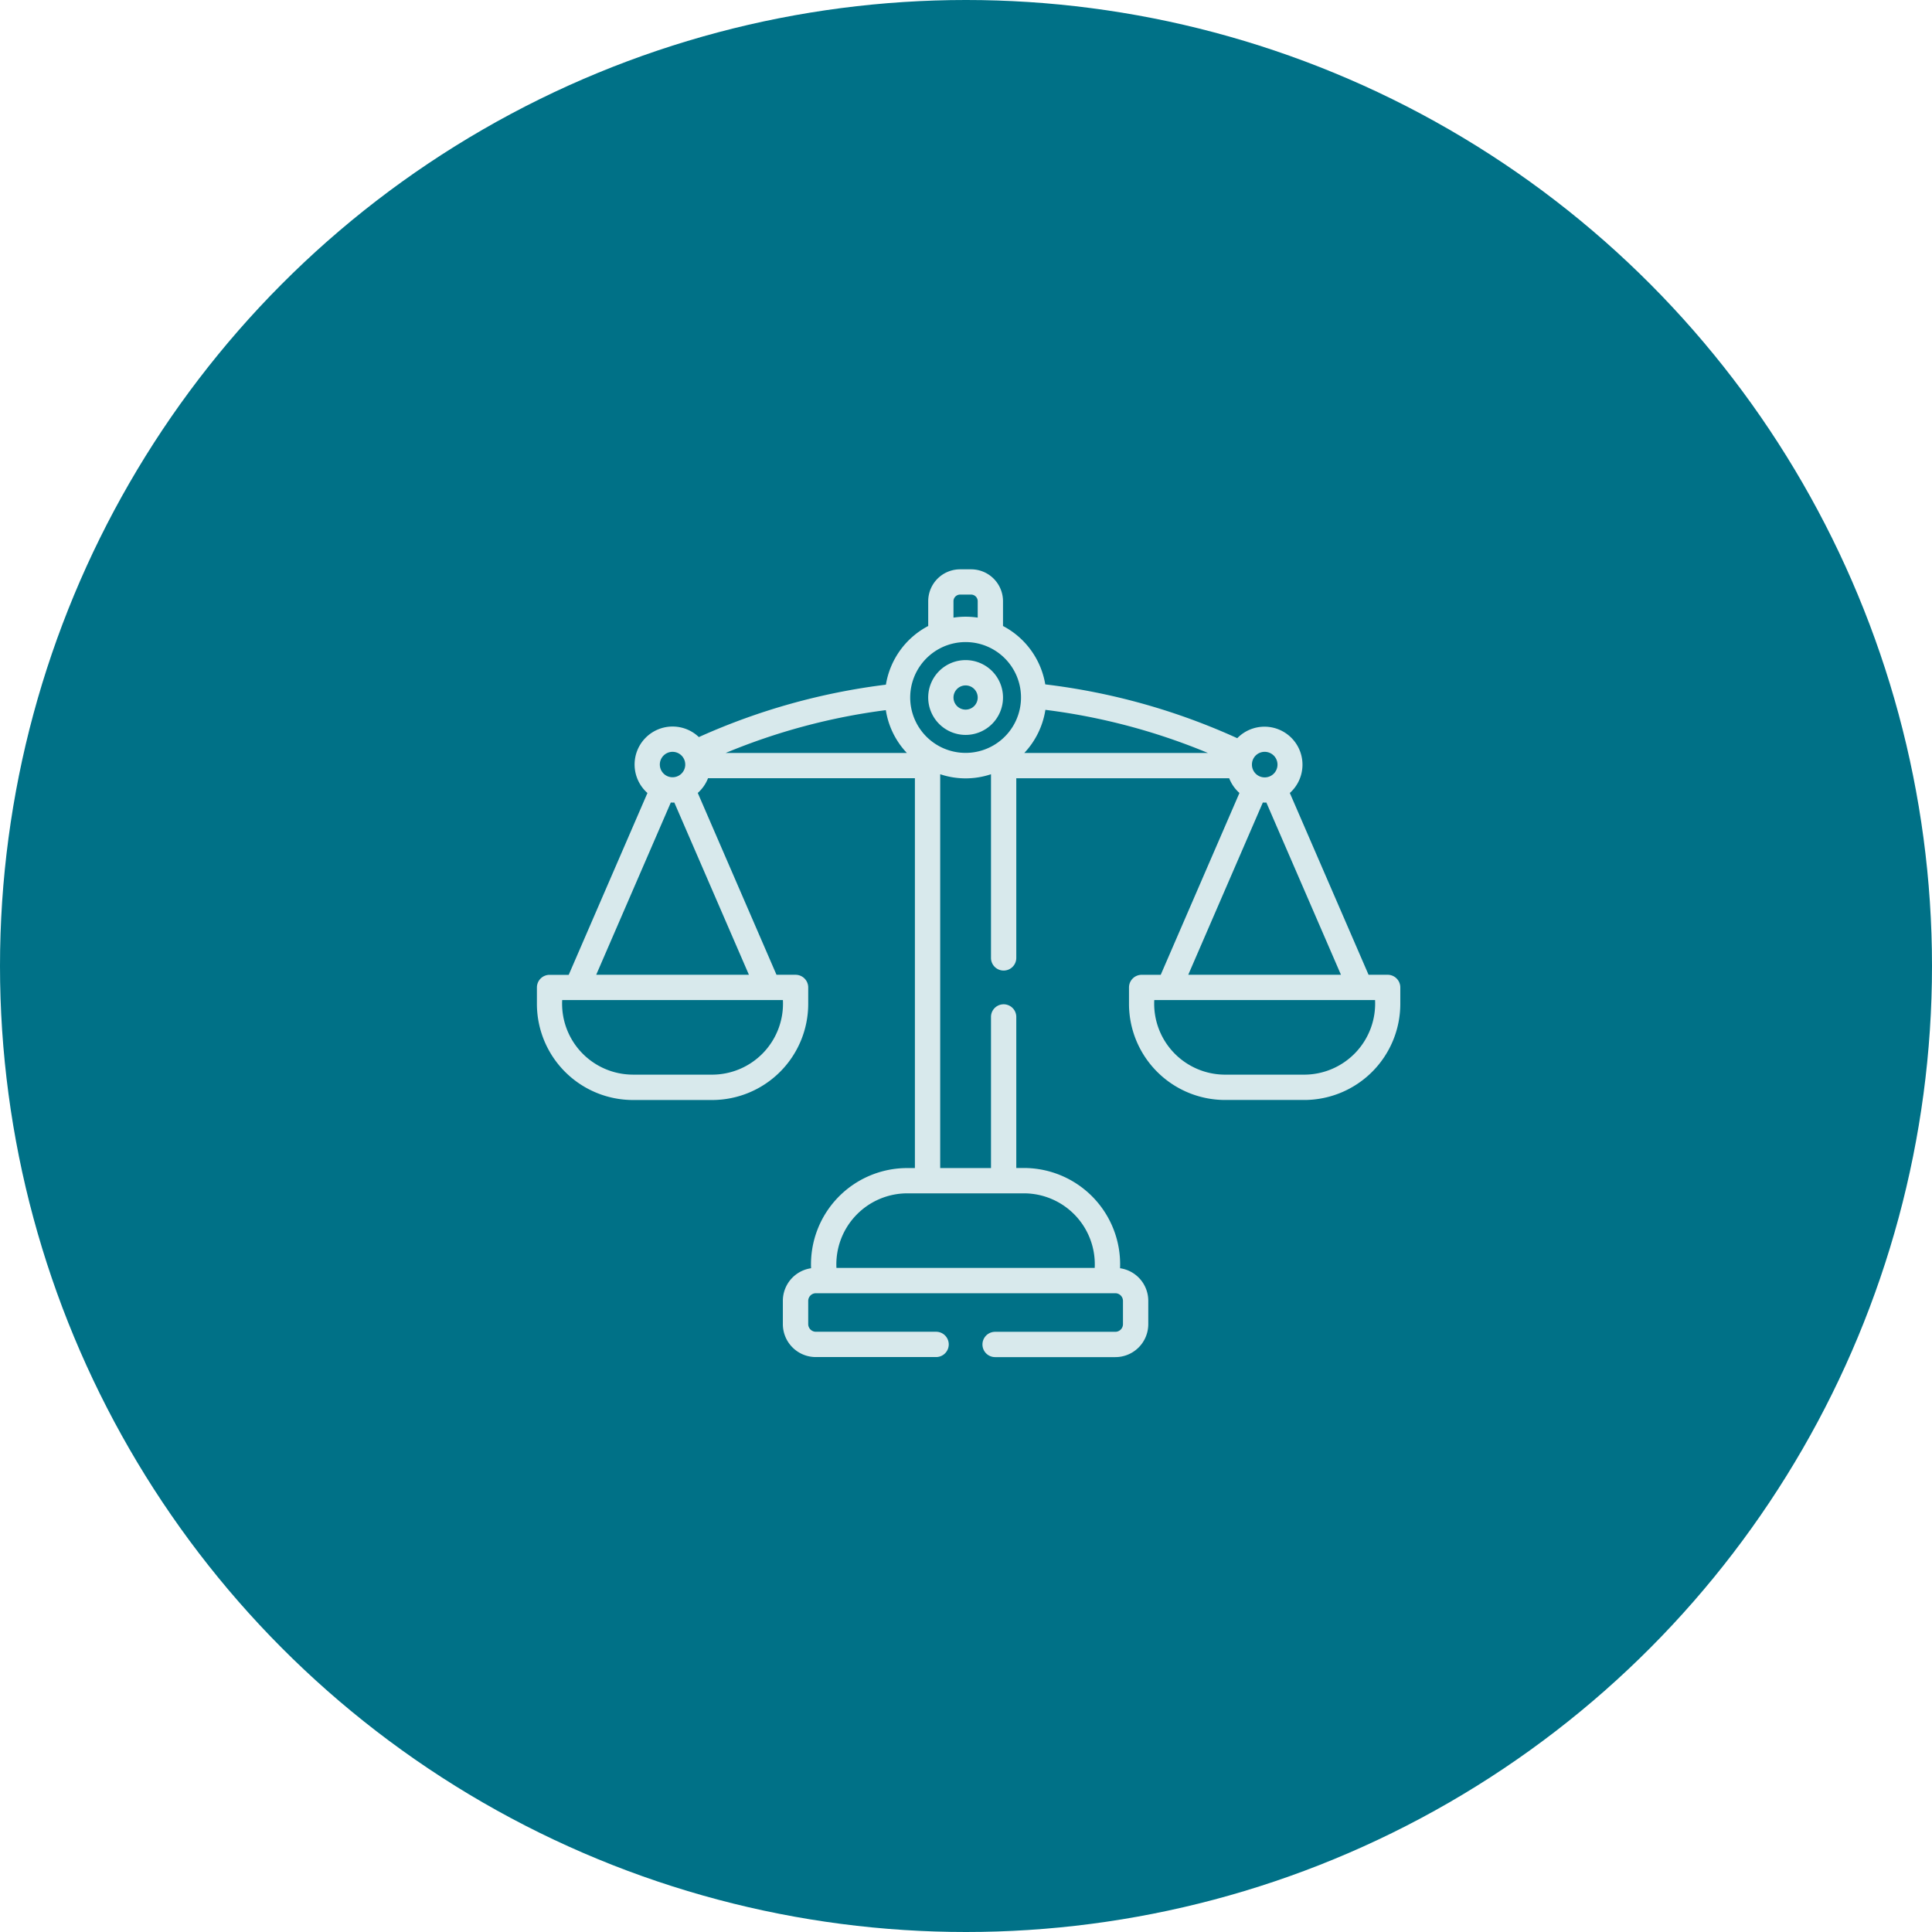
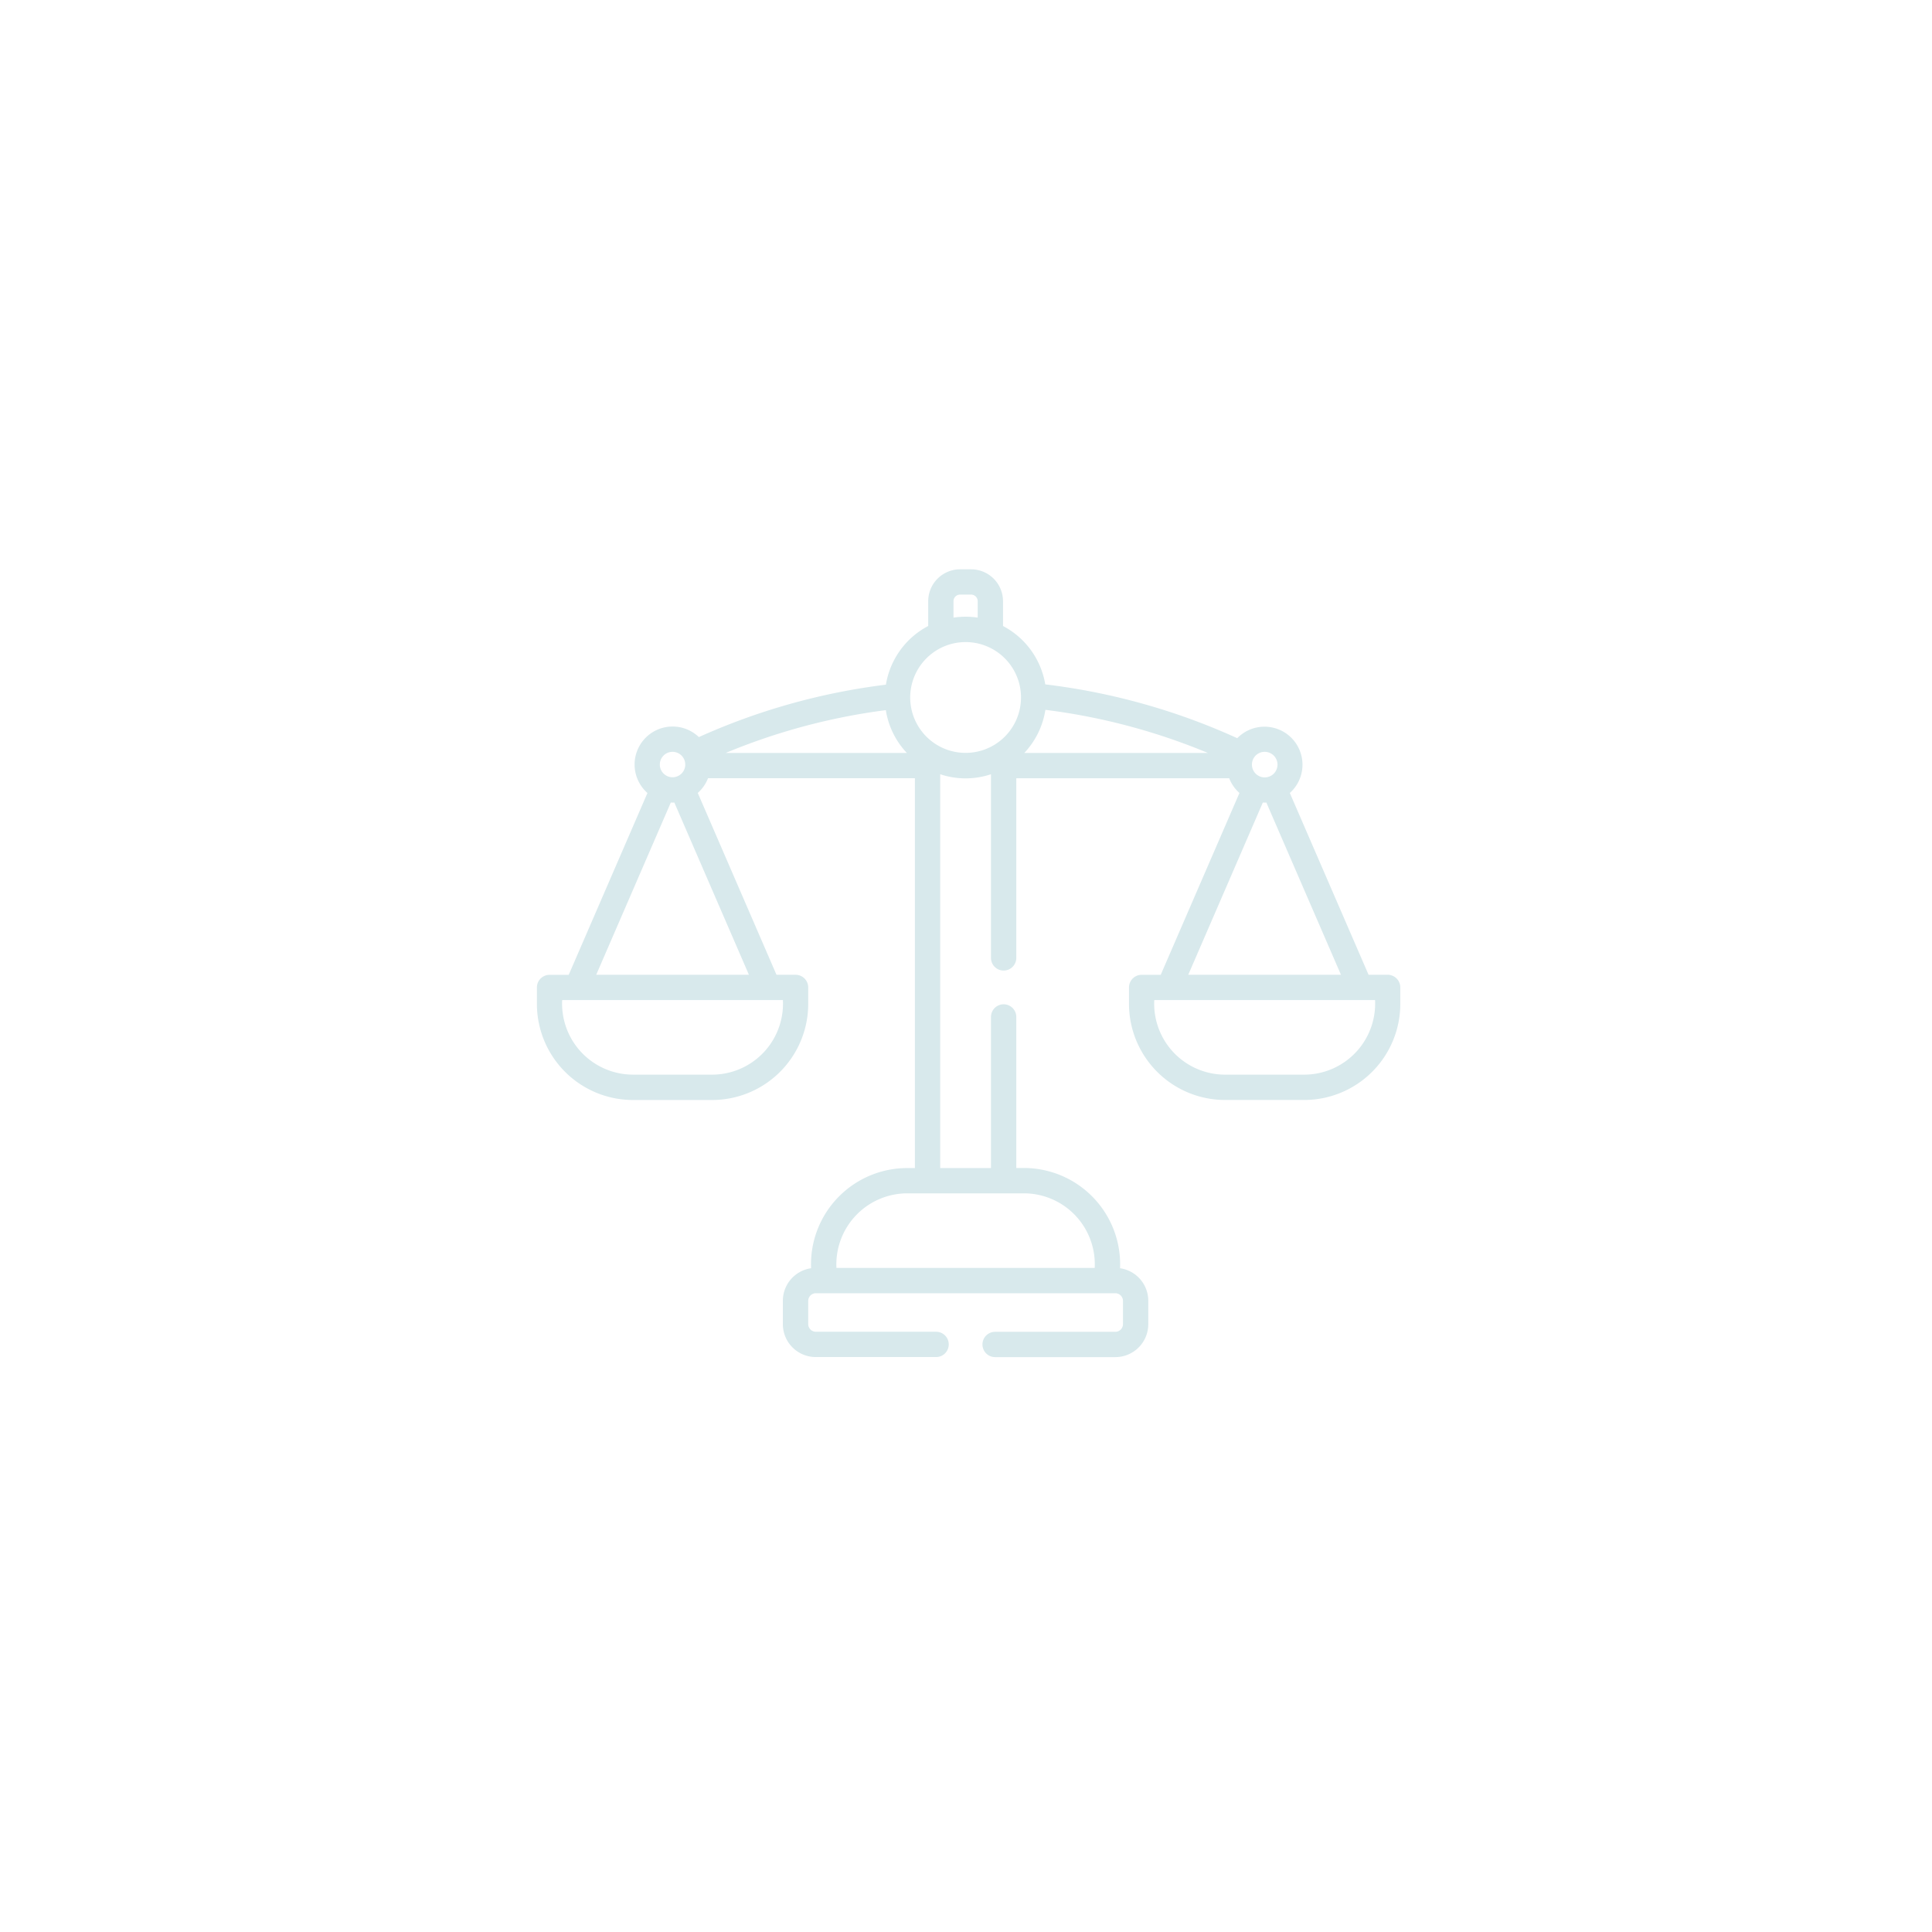
<svg xmlns="http://www.w3.org/2000/svg" viewBox="0 0 136 136">
  <defs>
    <style>.a{fill:#007187;}.b{fill:#d8e9ec;}</style>
  </defs>
  <g transform="translate(-892 -1606)">
-     <circle class="a" cx="68" cy="68" r="68" transform="translate(892 1606)" />
    <g transform="translate(929.795 1646.076)">
      <path class="b" d="M59.885,28.541H58.543L53,15.745a2.674,2.674,0,1,0-3.7-3.857A45.723,45.723,0,0,0,35.785,8.1a5.7,5.7,0,0,0-2.975-4.109V2.243A2.246,2.246,0,0,0,30.567,0h-.779a2.246,2.246,0,0,0-2.243,2.243V3.99a5.7,5.7,0,0,0-2.978,4.13A45.7,45.7,0,0,0,11.4,11.81a2.674,2.674,0,1,0-3.619,3.936l-5.542,12.8H.89a.891.891,0,0,0-.89.89v1.161a6.768,6.768,0,0,0,6.76,6.76h5.578a6.768,6.768,0,0,0,6.76-6.76V29.432a.891.891,0,0,0-.89-.89H16.865l-5.542-12.8a2.682,2.682,0,0,0,.722-1.036H26.608V42.148h-.544A6.774,6.774,0,0,0,19.3,49.2a2.316,2.316,0,0,0-1.987,2.289v1.648a2.318,2.318,0,0,0,2.315,2.315H28.1a.89.89,0,1,0,0-1.781H19.632a.541.541,0,0,1-.534-.534V51.493a.541.541,0,0,1,.534-.534H40.721a.541.541,0,0,1,.534.534v1.648a.541.541,0,0,1-.534.534H32.254a.89.89,0,1,0,0,1.781h8.467a2.318,2.318,0,0,0,2.315-2.315V51.493A2.316,2.316,0,0,0,41.049,49.2a6.777,6.777,0,0,0-6.76-7.057h-.544V31.51a.89.89,0,0,0-1.781,0V42.148H28.389V14.425a5.634,5.634,0,0,0,3.575,0V27.354a.89.89,0,0,0,1.781,0V14.708H48.732a2.682,2.682,0,0,0,.722,1.036l-5.542,12.8H42.569a.891.891,0,0,0-.89.89v1.161a6.768,6.768,0,0,0,6.76,6.76h5.578a6.768,6.768,0,0,0,6.76-6.76V29.431A.892.892,0,0,0,59.885,28.541Zm-25.6,15.386a4.994,4.994,0,0,1,4.98,5.25H21.085a5,5,0,0,1,4.98-5.25ZM51.227,12.848a.9.9,0,1,1-.893.951V13.78A.893.893,0,0,1,51.227,12.848ZM29.324,3.4V2.243a.464.464,0,0,1,.463-.463h.779a.464.464,0,0,1,.463.463V3.4a5.7,5.7,0,0,0-1.7,0ZM28.9,5.337a3.9,3.9,0,1,1-2.622,3.6V8.932A3.907,3.907,0,0,1,28.9,5.337ZM9.548,12.848a.894.894,0,0,1,.893.933V13.8a.895.895,0,1,1-.893-.952Zm2.79,22.723H6.759a4.994,4.994,0,0,1-4.98-5.25H17.316A4.994,4.994,0,0,1,12.338,35.572ZM9.673,16.417l5.251,12.125H4.174L9.425,16.417A2.468,2.468,0,0,0,9.673,16.417Zm3.613-3.489A43.926,43.926,0,0,1,24.562,9.913a5.652,5.652,0,0,0,1.481,3.015Zm21.022,0a5.708,5.708,0,0,0,1.486-3.036,43.936,43.936,0,0,1,11.442,3.036ZM51.1,16.417h0a2.47,2.47,0,0,0,.248,0L56.6,28.542H45.85Zm2.913,19.155H48.438a4.994,4.994,0,0,1-4.98-5.25H59A5,5,0,0,1,54.016,35.572Z" />
-       <path class="b" d="M234.673,59.106a2.633,2.633,0,1,0-2.633-2.633A2.636,2.636,0,0,0,234.673,59.106Zm0-3.484a.852.852,0,1,1-.852.852A.853.853,0,0,1,234.673,55.622Z" transform="translate(-204.496 -47.449)" />
    </g>
  </g>
</svg>